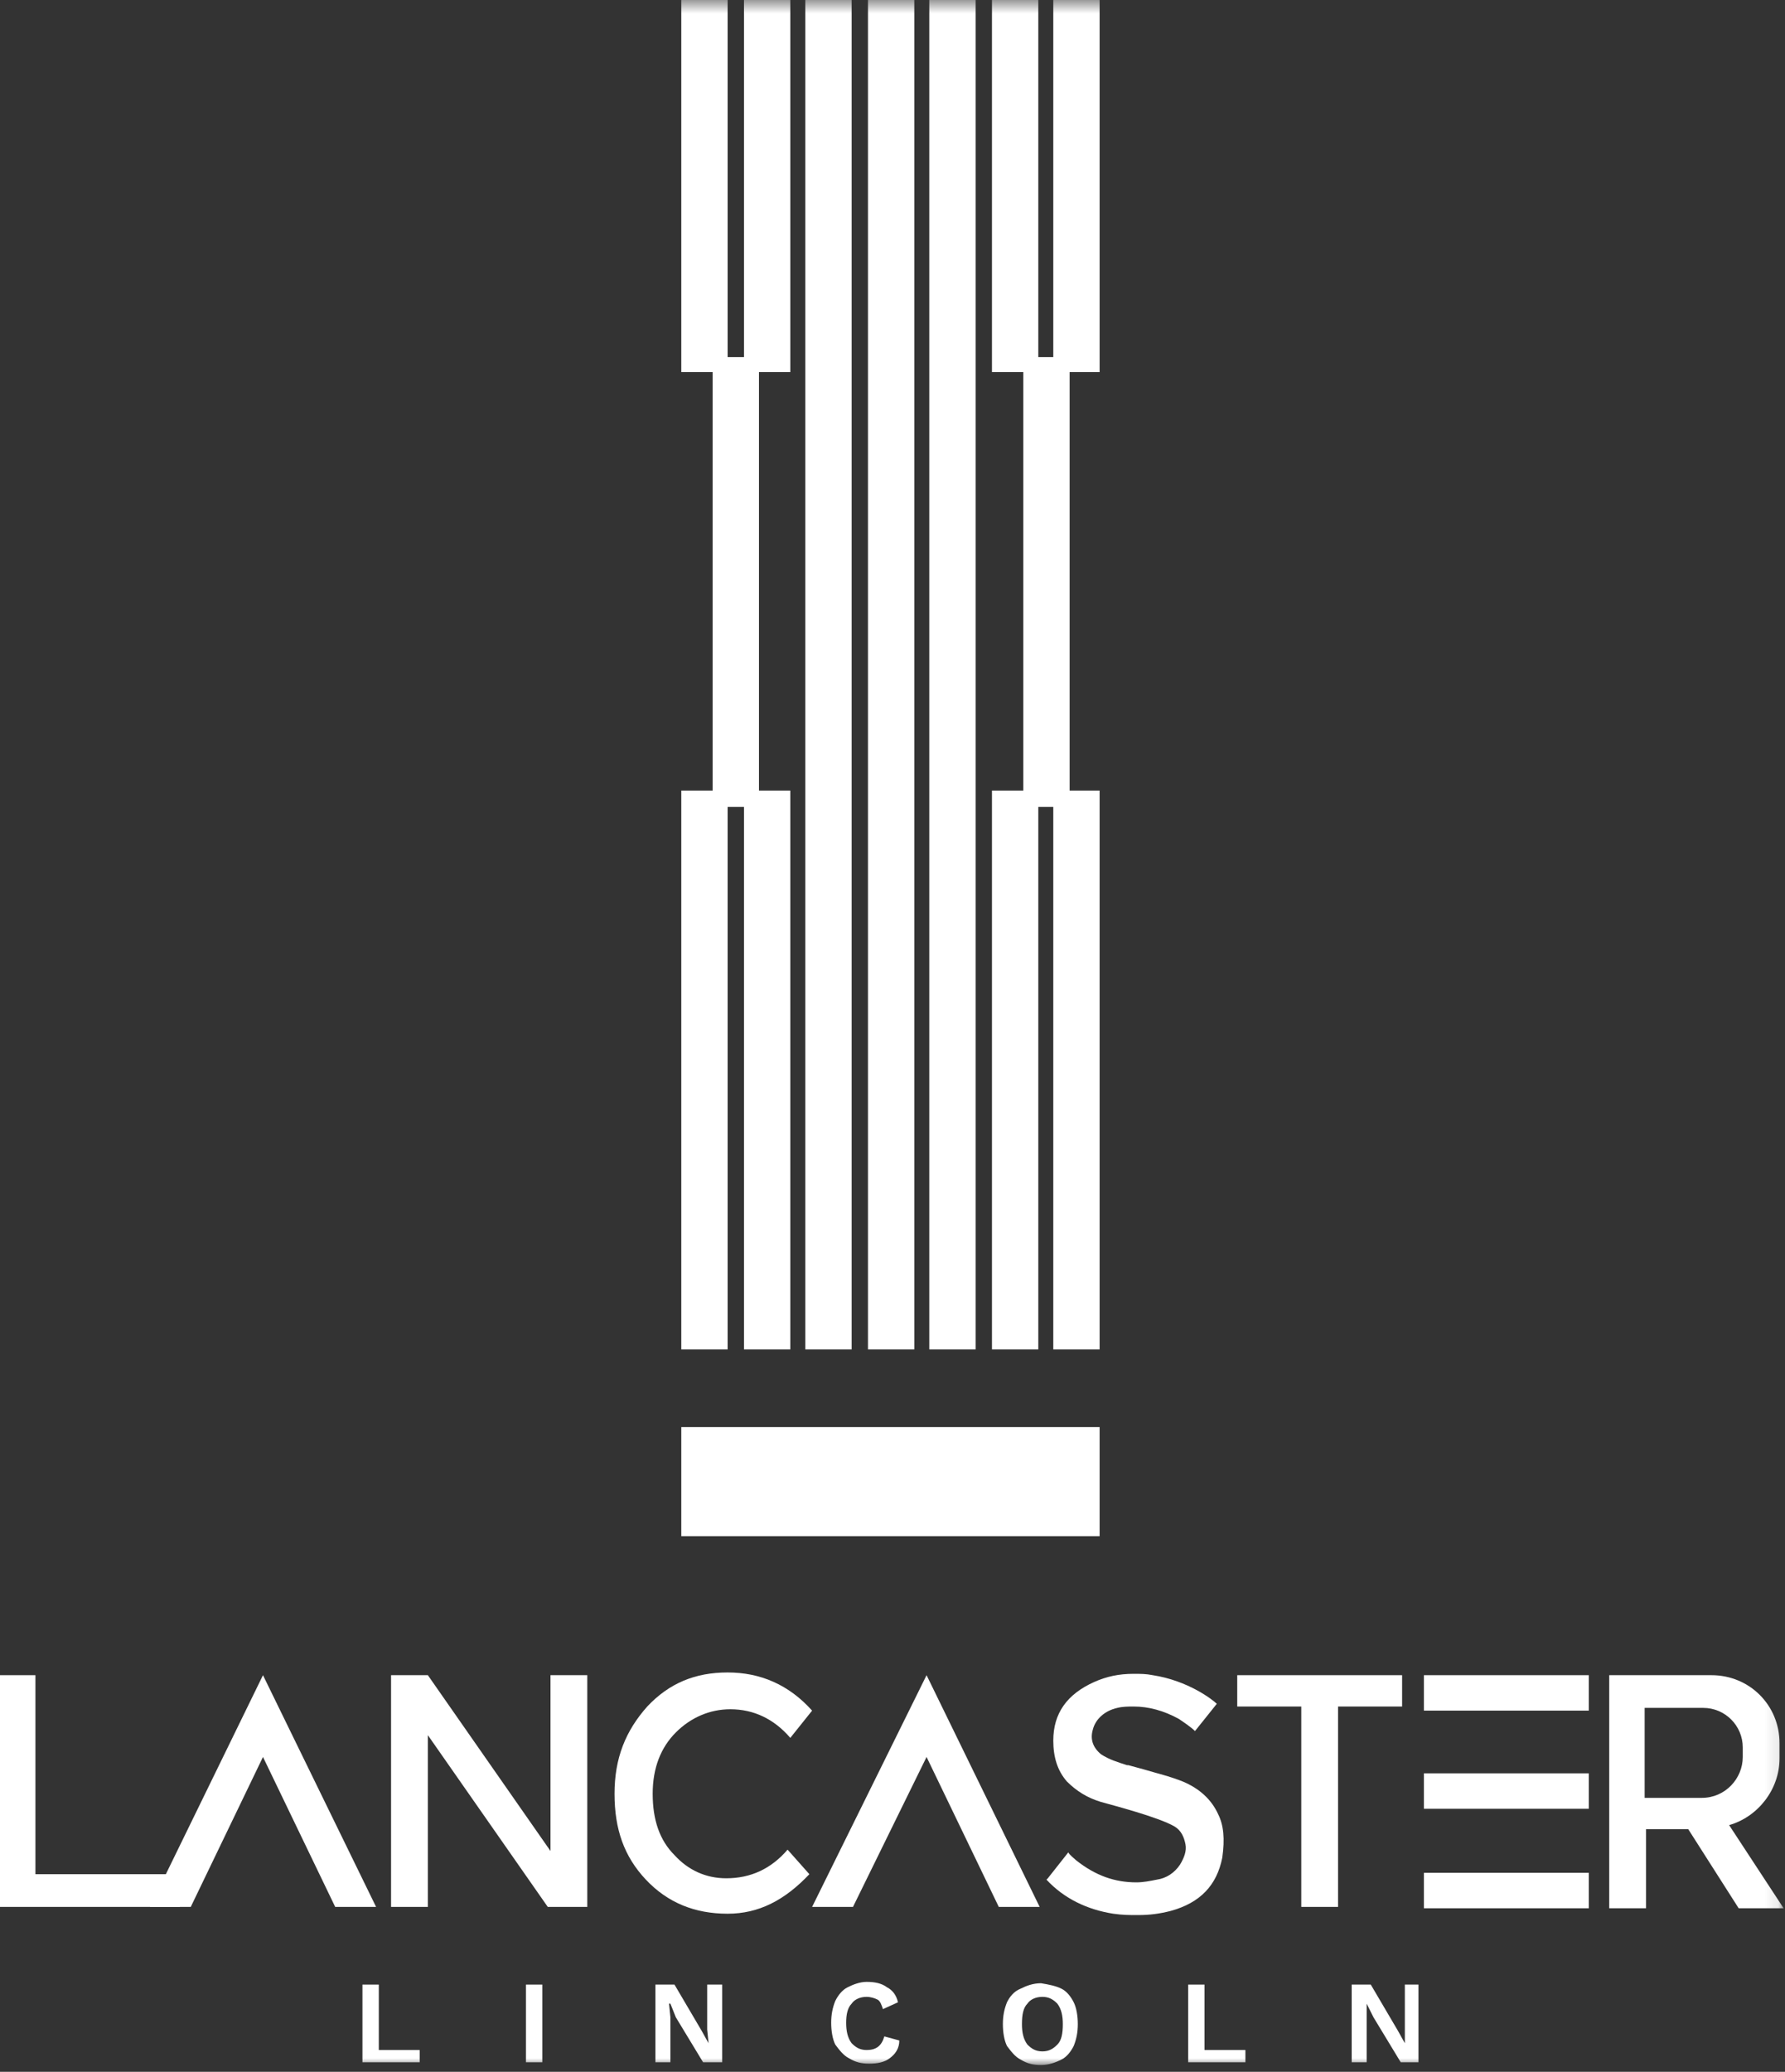
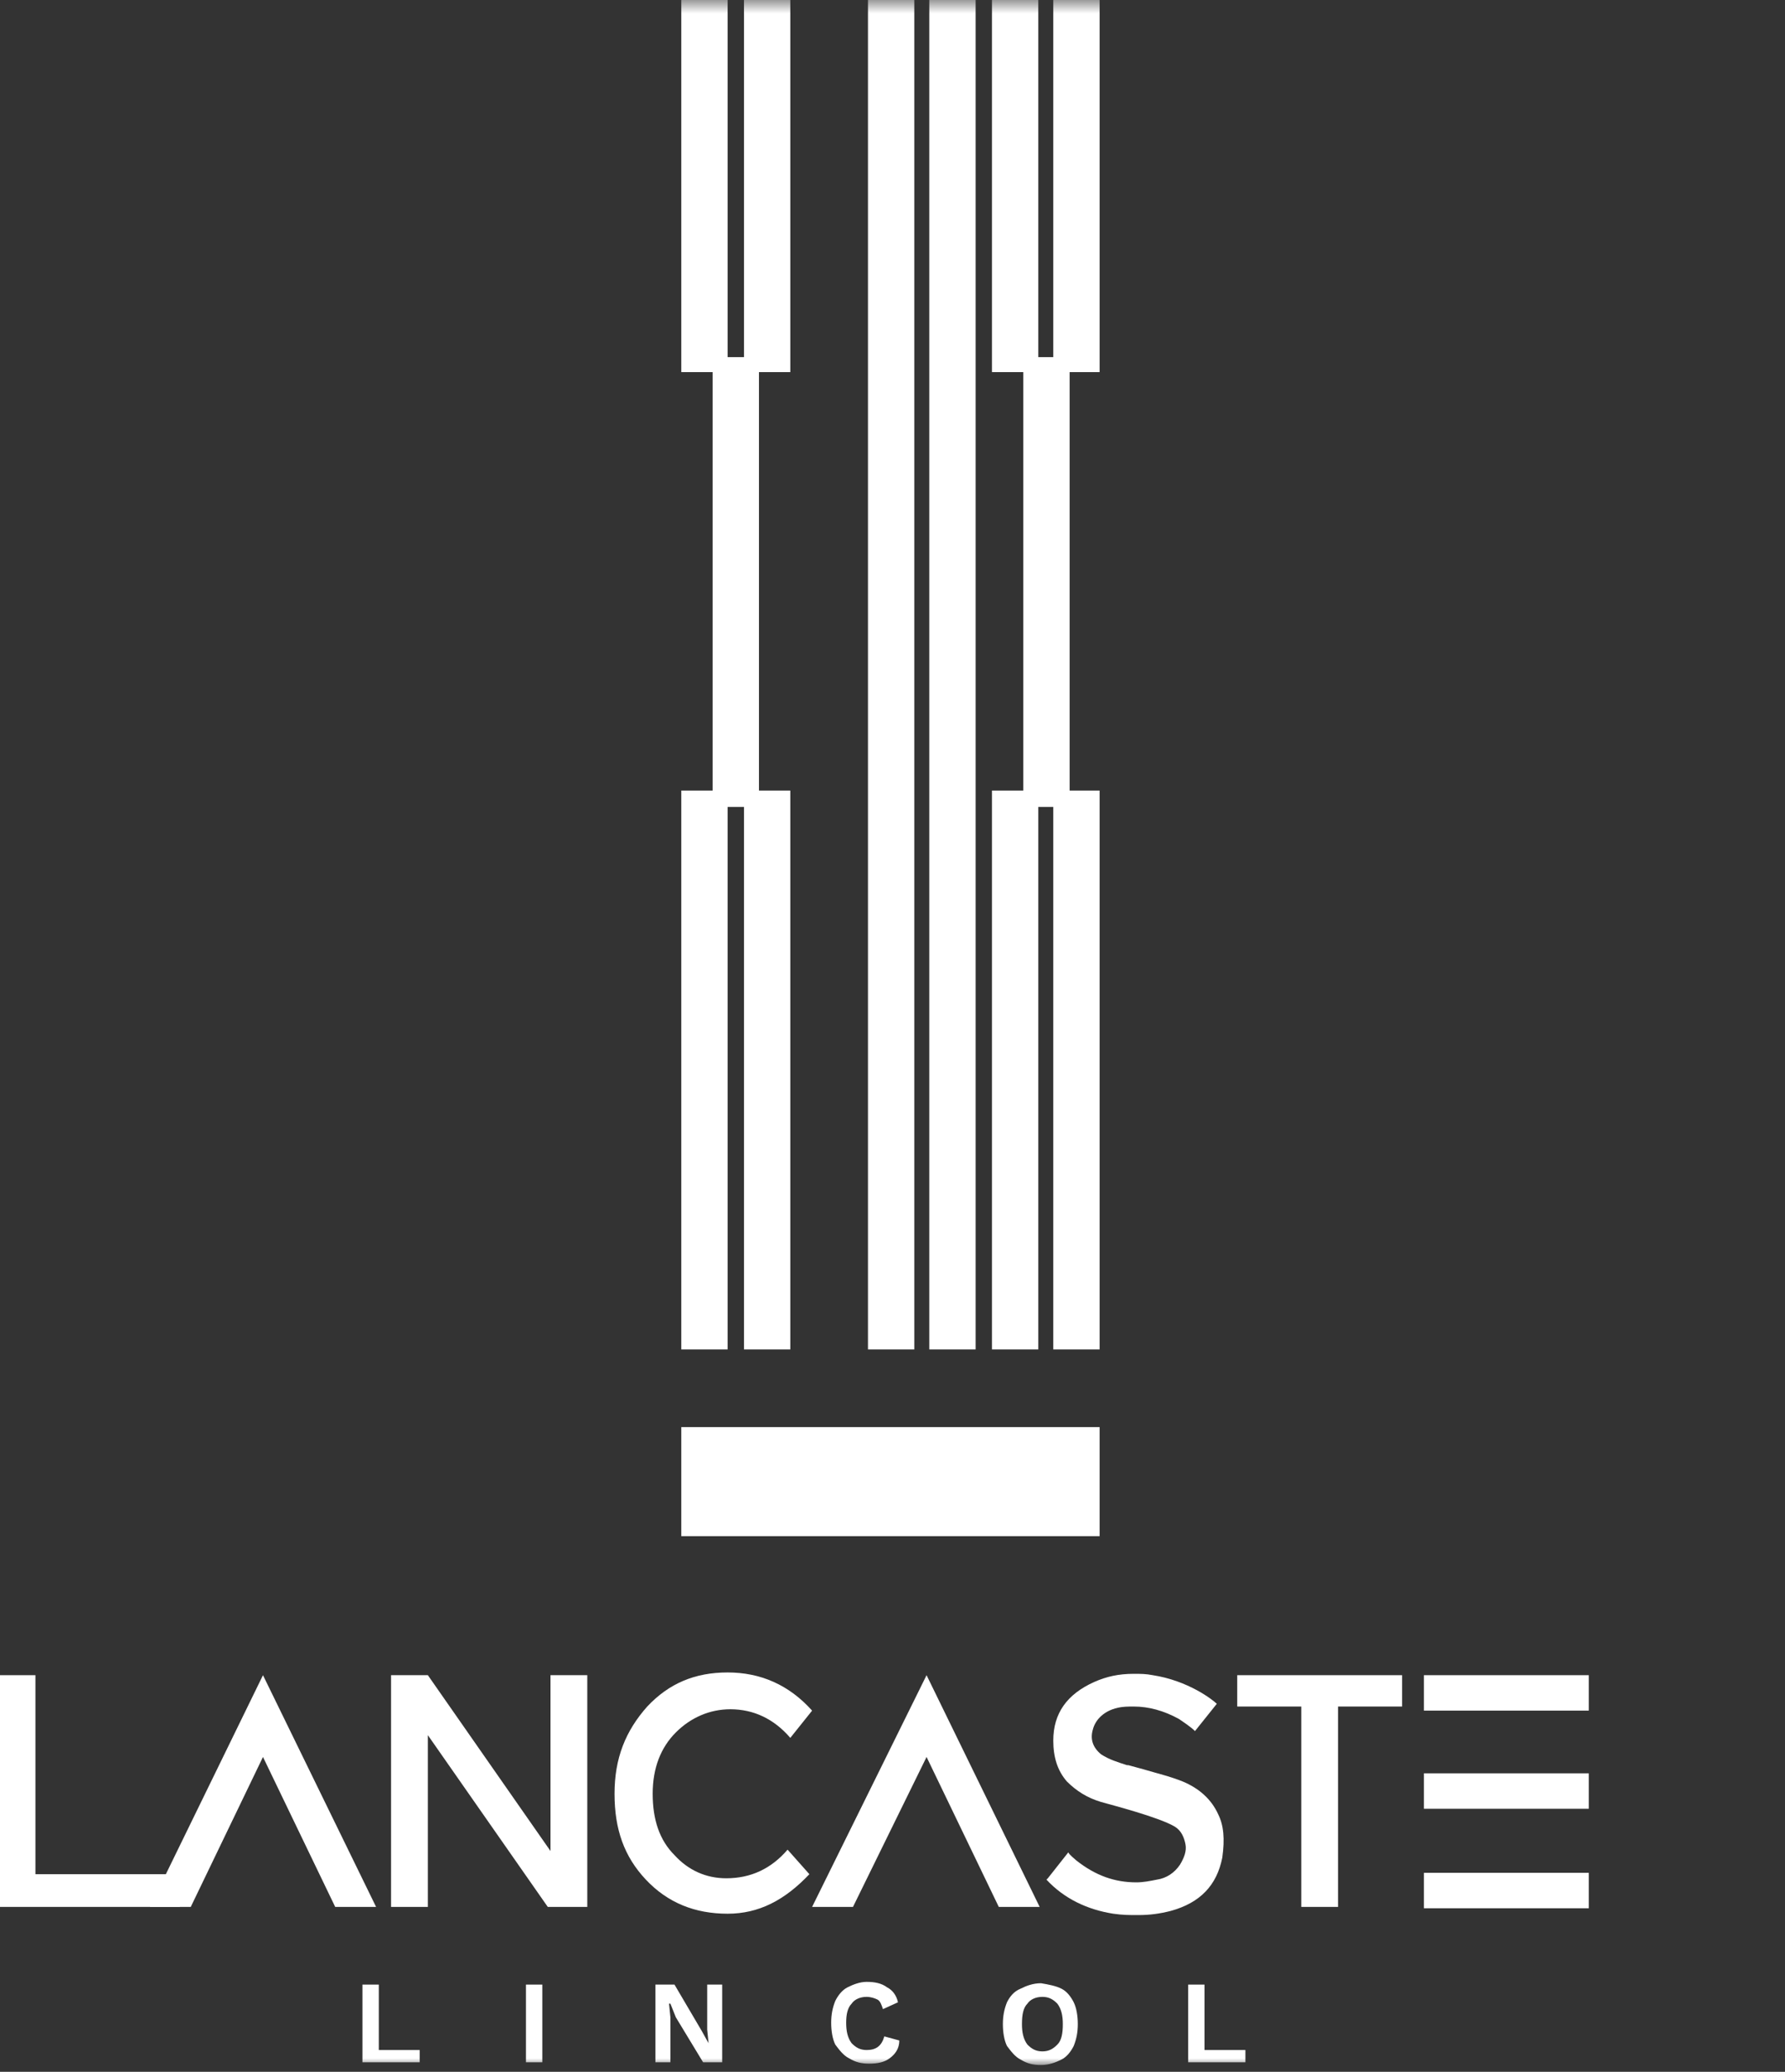
<svg xmlns="http://www.w3.org/2000/svg" xmlns:xlink="http://www.w3.org/1999/xlink" width="131px" height="152px" viewBox="0 0 131 152" version="1.1">
  <rect x="0" y="0" width="131" height="152" fill="#333333" stroke="none" />
  <title>Page 1</title>
  <desc>Created with Sketch.</desc>
  <defs>
    <polygon id="path-1" points="0 152 130.9 152 130.9 0.5 0 0.5" />
  </defs>
  <g id="Page-1" stroke="none" stroke-width="1" fill="none" fill-rule="evenodd">
    <g transform="translate(0, -1)">
      <polygon id="Fill-1" fill="#FFFFFF" points="50 113.7 80.7 113.7 80.7 105.7 50 105.7" />
      <polygon id="Fill-2" fill="#FFFFFF" points="0 123.9 0 140.9 13.2 140.9 13.2 138.5 2.6 138.5 2.6 123.9" />
      <polygon id="Fill-3" fill="#FFFFFF" points="40.2 140.9 31.4 128.3 31.4 140.9 28.7 140.9 28.7 123.9 31.4 123.9 40.4 136.8 40.4 123.9 43.1 123.9 43.1 140.9" />
      <g id="Group-38" transform="translate(0, 0.5)">
        <path d="M53.4,140.9 C51,140.9 49,140.1 47.4,138.4 C45.8,136.7 45.1,134.7 45.1,132.1 C45.1,129.5 45.9,127.5 47.5,125.7 C49.1,124 51,123.2 53.4,123.2 C55.8,123.2 57.9,124.1 59.6,126 L58,128 C56.8,126.6 55.3,125.9 53.6,125.9 C52.1,125.9 50.7,126.5 49.6,127.6 C48.5,128.7 47.9,130.2 47.9,132.1 C47.9,134 48.4,135.5 49.5,136.6 C50.5,137.7 51.8,138.3 53.3,138.3 C55.1,138.3 56.6,137.6 57.8,136.2 L59.4,138 C57.6,139.9 55.7,140.9 53.4,140.9 Z" id="Fill-4" fill="#FFFFFF" />
        <polygon id="Fill-6" fill="#FFFFFF" points="95.5 140.4 95.5 125.7 90.8 125.7 90.8 123.4 102.9 123.4 102.9 125.7 98.2 125.7 98.2 140.4" />
        <polygon id="Fill-8" fill="#FFFFFF" points="24.6 140.4 19.3 129.4 14 140.4 11 140.4 19.3 123.4 27.6 140.4" />
        <polygon id="Fill-10" fill="#FFFFFF" points="73.3 140.4 68 129.4 62.6 140.4 59.6 140.4 68 123.4 76.3 140.4" />
        <mask id="mask-2" fill="white">
          <use xlink:href="#path-1" />
        </mask>
        <g id="Clip-13" />
        <polygon id="Fill-12" fill="#FFFFFF" mask="url(#mask-2)" points="104.5 126 116.6 126 116.6 123.4 104.5 123.4" />
        <polygon id="Fill-14" fill="#FFFFFF" mask="url(#mask-2)" points="104.5 133.2 116.6 133.2 116.6 130.6 104.5 130.6" />
        <polygon id="Fill-15" fill="#FFFFFF" mask="url(#mask-2)" points="104.5 140.5 116.6 140.5 116.6 137.9 104.5 137.9" />
-         <path d="M120.7,132.3 L120.7,125.8 L125,125.8 C126.6,125.8 127.9,127.1 127.9,128.7 L127.9,129.4 C127.9,131 126.6,132.4 124.9,132.4 L120.7,132.4 L120.7,132.3 Z M126.9,134.4 C129,133.8 130.6,131.8 130.6,129.5 L130.6,128.4 C130.6,125.6 128.4,123.4 125.6,123.4 L120.8,123.4 L118.1,123.4 L118.1,134.7 L118.1,140.5 L120.8,140.5 L120.8,134.7 L123.9,134.7 L127.6,140.5 L130.9,140.5 L126.9,134.4 Z" id="Fill-16" fill="#FFFFFF" mask="url(#mask-2)" />
        <path d="M89.4,133.6 C88.9,132.5 88,131.7 86.8,131.2 C85.8,130.8 84.9,130.6 83.9,130.3 C83.5,130.2 83.2,130.1 82.8,130 L82.7,130 C82.1,129.8 81.4,129.6 80.8,129.2 C80.2,128.7 80,128.1 80.2,127.4 C80.4,126.6 81.1,126 82,125.8 C82.4,125.7 82.8,125.7 83.2,125.7 C84.3,125.7 85.4,126 86.5,126.6 C86.8,126.8 87.4,127.2 87.7,127.5 L89.3,125.5 C89,125.2 87.2,123.8 84.6,123.4 C84.1,123.3 83.7,123.3 83.2,123.3 C82.1,123.3 81.2,123.5 80.3,123.9 C78.3,124.8 77.3,126.2 77.3,128.2 C77.3,129.4 77.6,130.4 78.3,131.2 C79,131.9 79.8,132.4 80.8,132.7 C81.5,132.9 85,133.8 86.2,134.5 C86.7,134.8 86.9,135.3 87,135.8 C87.1,136.3 86.9,136.8 86.6,137.3 C86.2,137.9 85.6,138.3 84.9,138.4 C84.4,138.5 83.9,138.6 83.4,138.6 C81.8,138.6 80.4,138.1 79,137 C78.9,136.9 78.5,136.6 78.4,136.4 L76.9,138.3 L76.8,138.4 C78.1,139.8 79.8,140.6 81.7,140.9 C82.4,141 82.9,141 83.5,141 C84.4,141 85.1,140.9 85.9,140.7 C88.1,140.1 89.3,138.8 89.7,136.8 C89.9,135.4 89.8,134.4 89.4,133.6" id="Fill-17" fill="#FFFFFF" mask="url(#mask-2)" />
        <polygon id="Fill-18" fill="#FFFFFF" mask="url(#mask-2)" points="50 27.8 53.4 27.8 53.4 0.5 50 0.5" />
        <polygon id="Fill-19" fill="#FFFFFF" mask="url(#mask-2)" points="52.3 59.7 55.7 59.7 55.7 26.7 52.3 26.7" />
        <polygon id="Fill-20" fill="#FFFFFF" mask="url(#mask-2)" points="75.1 59.7 78.5 59.7 78.5 26.7 75.1 26.7" />
        <polygon id="Fill-21" fill="#FFFFFF" mask="url(#mask-2)" points="54.6 27.8 58 27.8 58 0.5 54.6 0.5" />
-         <polygon id="Fill-22" fill="#FFFFFF" mask="url(#mask-2)" points="59.1 99.5 62.5 99.5 62.5 0.5 59.1 0.5" />
        <polygon id="Fill-23" fill="#FFFFFF" mask="url(#mask-2)" points="63.7 99.5 67.1 99.5 67.1 0.5 63.7 0.5" />
        <polygon id="Fill-24" fill="#FFFFFF" mask="url(#mask-2)" points="68.2 99.5 71.6 99.5 71.6 0.5 68.2 0.5" />
        <polygon id="Fill-25" fill="#FFFFFF" mask="url(#mask-2)" points="72.8 27.8 76.2 27.8 76.2 0.5 72.8 0.5" />
        <polygon id="Fill-26" fill="#FFFFFF" mask="url(#mask-2)" points="77.3 27.8 80.7 27.8 80.7 0.5 77.3 0.5" />
        <polygon id="Fill-27" fill="#FFFFFF" mask="url(#mask-2)" points="50 99.5 53.4 99.5 53.4 58.5 50 58.5" />
        <polygon id="Fill-28" fill="#FFFFFF" mask="url(#mask-2)" points="54.6 99.5 58 99.5 58 58.5 54.6 58.5" />
        <polygon id="Fill-29" fill="#FFFFFF" mask="url(#mask-2)" points="72.8 99.5 76.2 99.5 76.2 58.5 72.8 58.5" />
        <polygon id="Fill-30" fill="#FFFFFF" mask="url(#mask-2)" points="77.3 99.5 80.7 99.5 80.7 58.5 77.3 58.5" />
        <polygon id="Fill-31" fill="#FFFFFF" mask="url(#mask-2)" points="30.8 150.9 30.8 151.8 26.6 151.8 26.6 146.1 27.8 146.1 27.8 150.9" />
        <polygon id="Fill-32" fill="#FFFFFF" mask="url(#mask-2)" points="38.6 151.8 39.8 151.8 39.8 146.1 38.6 146.1" />
        <polygon id="Fill-33" fill="#FFFFFF" mask="url(#mask-2)" points="53 151.8 51.6 151.8 49.6 148.5 49.2 147.5 49.1 147.5 49.2 148.5 49.2 151.8 48.1 151.8 48.1 146.1 49.5 146.1 51.5 149.5 52 150.4 51.9 149.4 51.9 146.1 53 146.1" />
        <path d="M65.3,151.5 C64.9,151.8 64.4,151.9 63.8,151.9 C63.2,151.9 62.8,151.8 62.3,151.5 C61.9,151.3 61.6,150.9 61.3,150.5 C61.1,150.1 61,149.5 61,148.9 C61,148.3 61.1,147.8 61.3,147.3 C61.5,146.9 61.8,146.5 62.2,146.3 C62.6,146.1 63.1,145.9 63.6,145.9 C64.2,145.9 64.7,146 65.1,146.3 C65.5,146.5 65.8,146.9 65.9,147.4 L64.8,147.9 C64.7,147.6 64.6,147.3 64.4,147.2 C64.2,147.1 63.9,147 63.6,147 C63.1,147 62.7,147.2 62.5,147.5 C62.2,147.8 62.1,148.3 62.1,148.9 C62.1,149.5 62.2,150 62.5,150.4 C62.8,150.7 63.1,150.9 63.6,150.9 C64.3,150.9 64.7,150.6 64.9,149.9 L66,150.2 C66,150.8 65.7,151.2 65.3,151.5" id="Fill-34" fill="#FFFFFF" mask="url(#mask-2)" />
        <path d="M77.9,146.4 C78.3,146.6 78.6,147 78.8,147.4 C79,147.8 79.1,148.4 79.1,149 C79.1,149.6 79,150.1 78.8,150.6 C78.6,151 78.3,151.4 77.9,151.6 C77.5,151.8 77,152 76.4,152 C75.8,152 75.4,151.9 74.9,151.6 C74.5,151.4 74.2,151 73.9,150.6 C73.7,150.2 73.6,149.6 73.6,149 C73.6,148.4 73.7,147.9 73.9,147.4 C74.1,147 74.4,146.6 74.9,146.4 C75.3,146.2 75.8,146 76.4,146 C77,146.1 77.5,146.2 77.9,146.4 M75.4,147.5 C75.1,147.8 75,148.3 75,149 C75,149.6 75.1,150.1 75.4,150.5 C75.7,150.8 76,151 76.5,151 C77,151 77.3,150.8 77.6,150.5 C77.9,150.2 78,149.7 78,149 C78,148.4 77.9,147.9 77.6,147.5 C77.3,147.2 77,147 76.5,147 C76,147 75.6,147.2 75.4,147.5" id="Fill-35" fill="#FFFFFF" mask="url(#mask-2)" />
        <polygon id="Fill-36" fill="#FFFFFF" mask="url(#mask-2)" points="91.4 150.9 91.4 151.8 87.2 151.8 87.2 146.1 88.4 146.1 88.4 150.9" />
-         <polygon id="Fill-37" fill="#FFFFFF" mask="url(#mask-2)" points="104.1 151.8 102.8 151.8 100.8 148.5 100.3 147.5 100.3 148.5 100.3 151.8 99.2 151.8 99.2 146.1 100.6 146.1 102.6 149.5 103.1 150.4 103.1 149.4 103.1 146.1 104.1 146.1" />
      </g>
    </g>
  </g>
</svg>